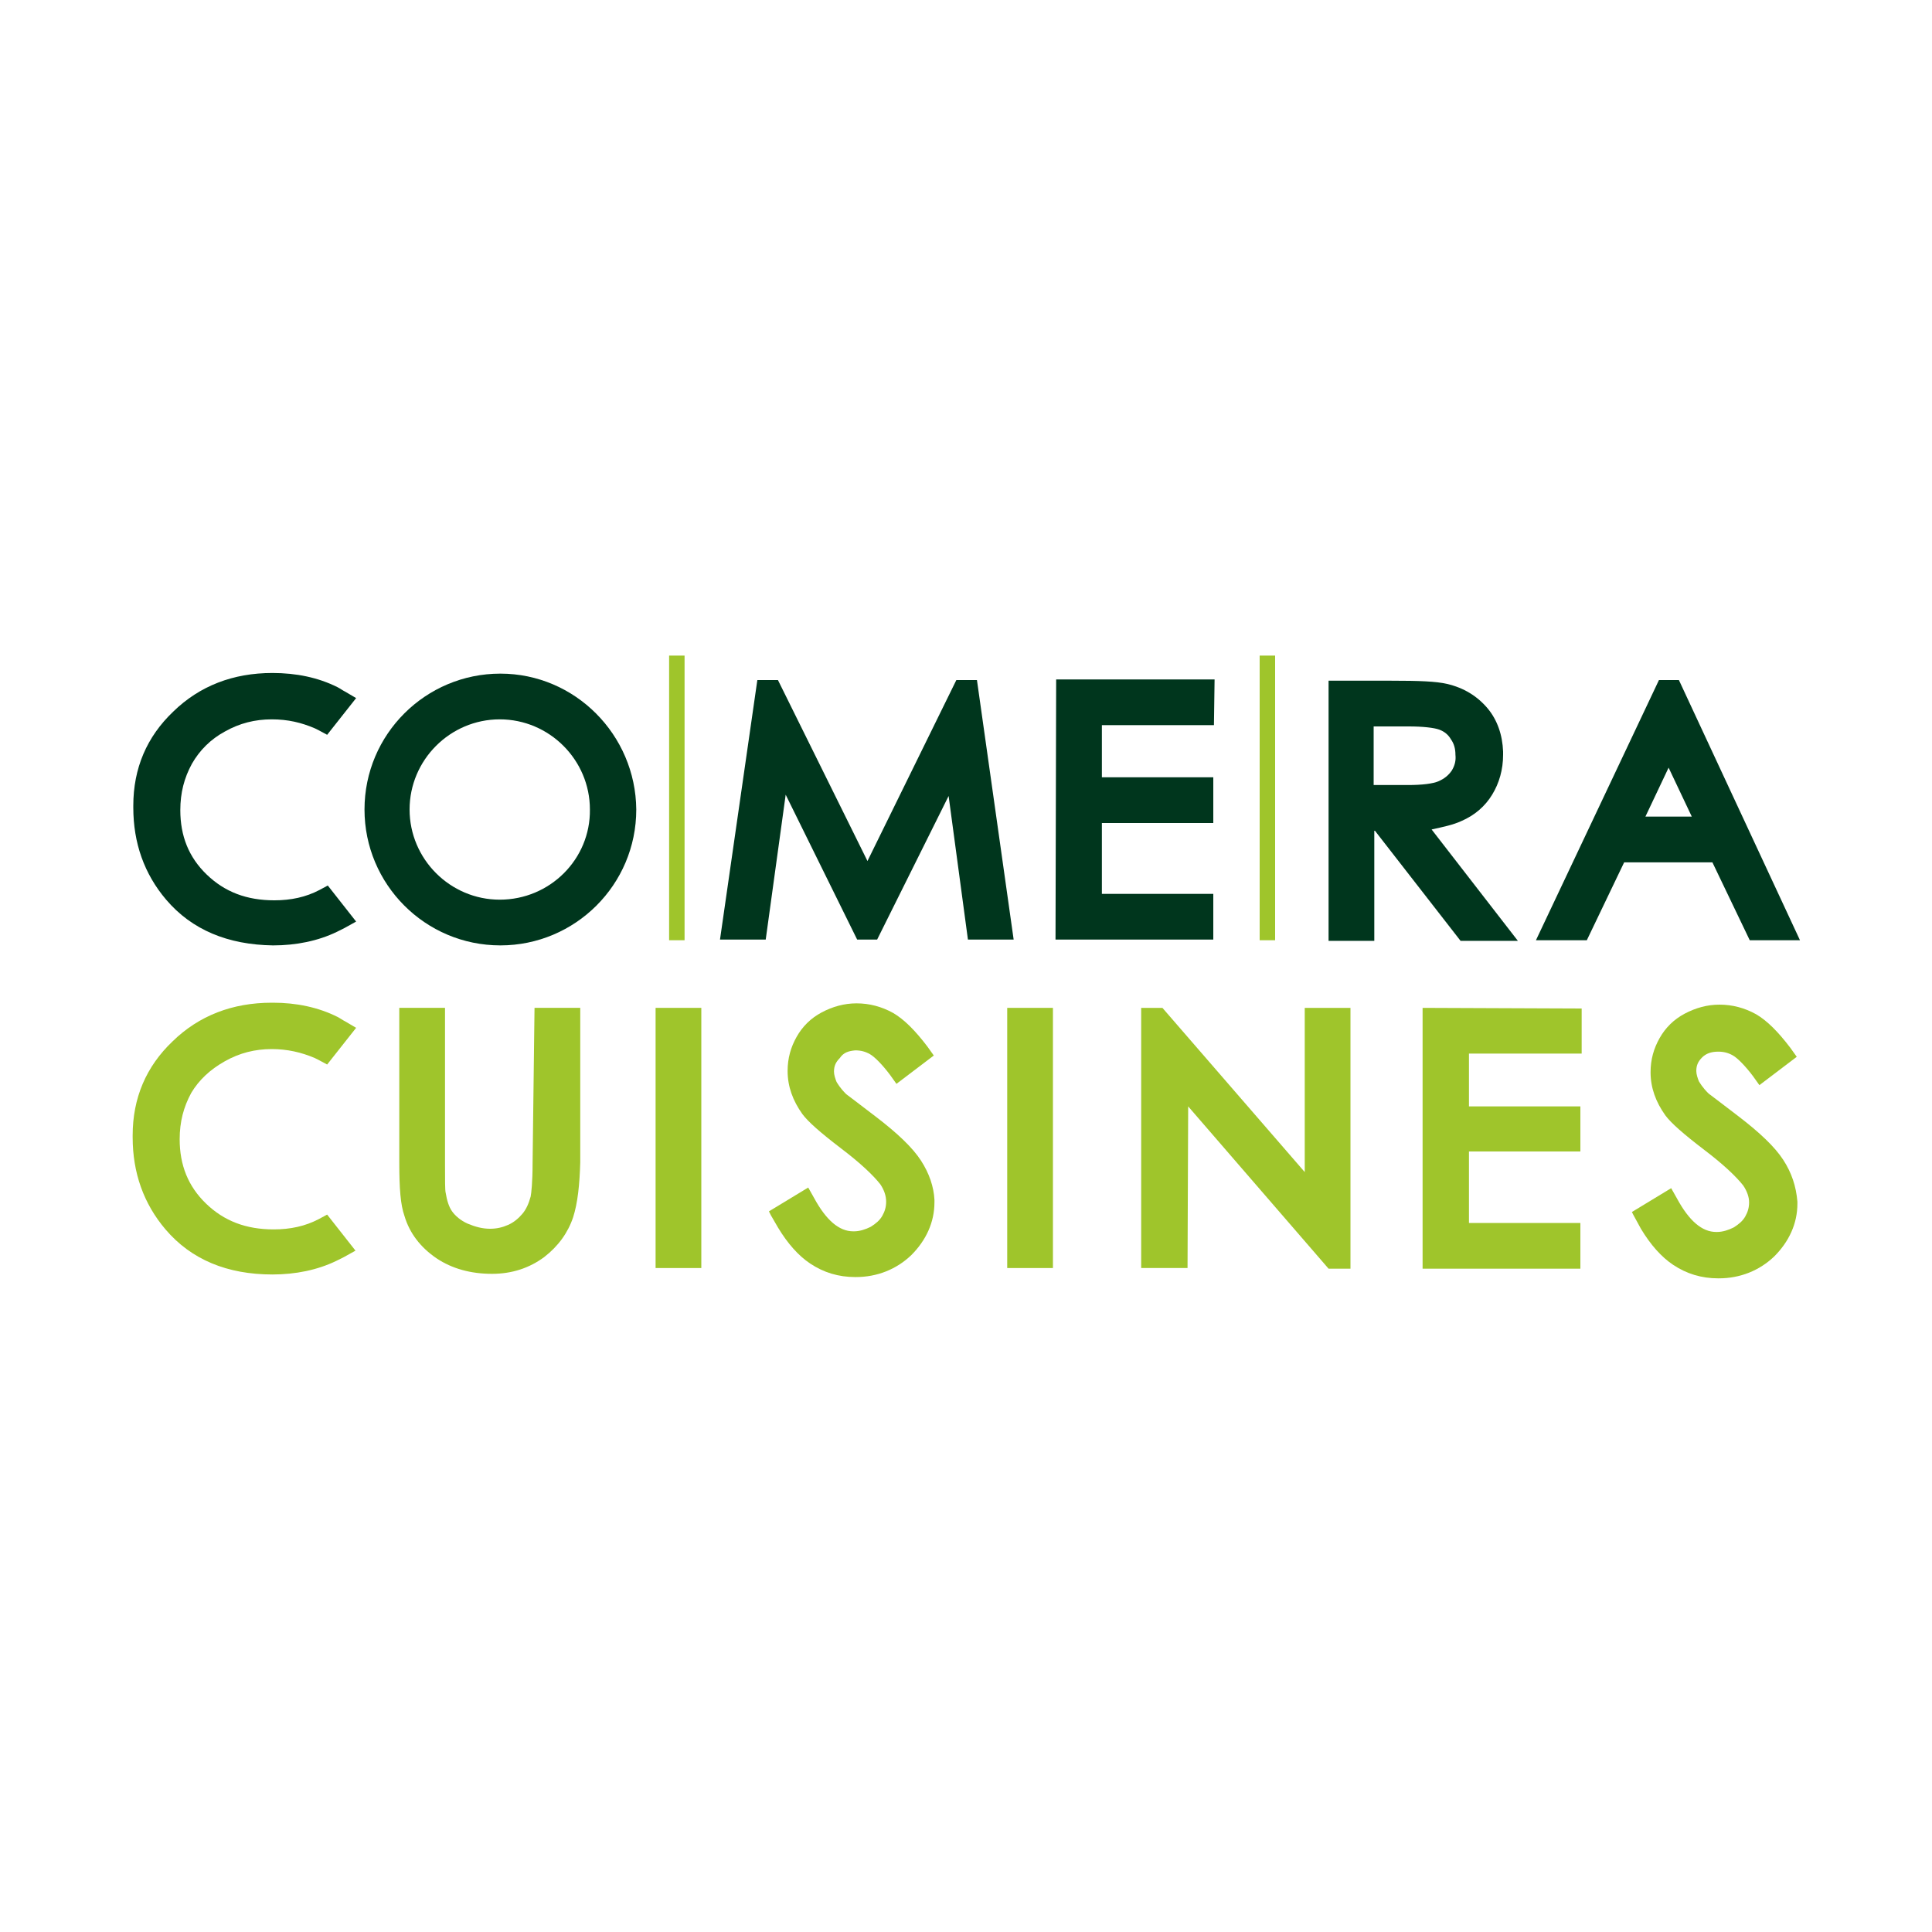
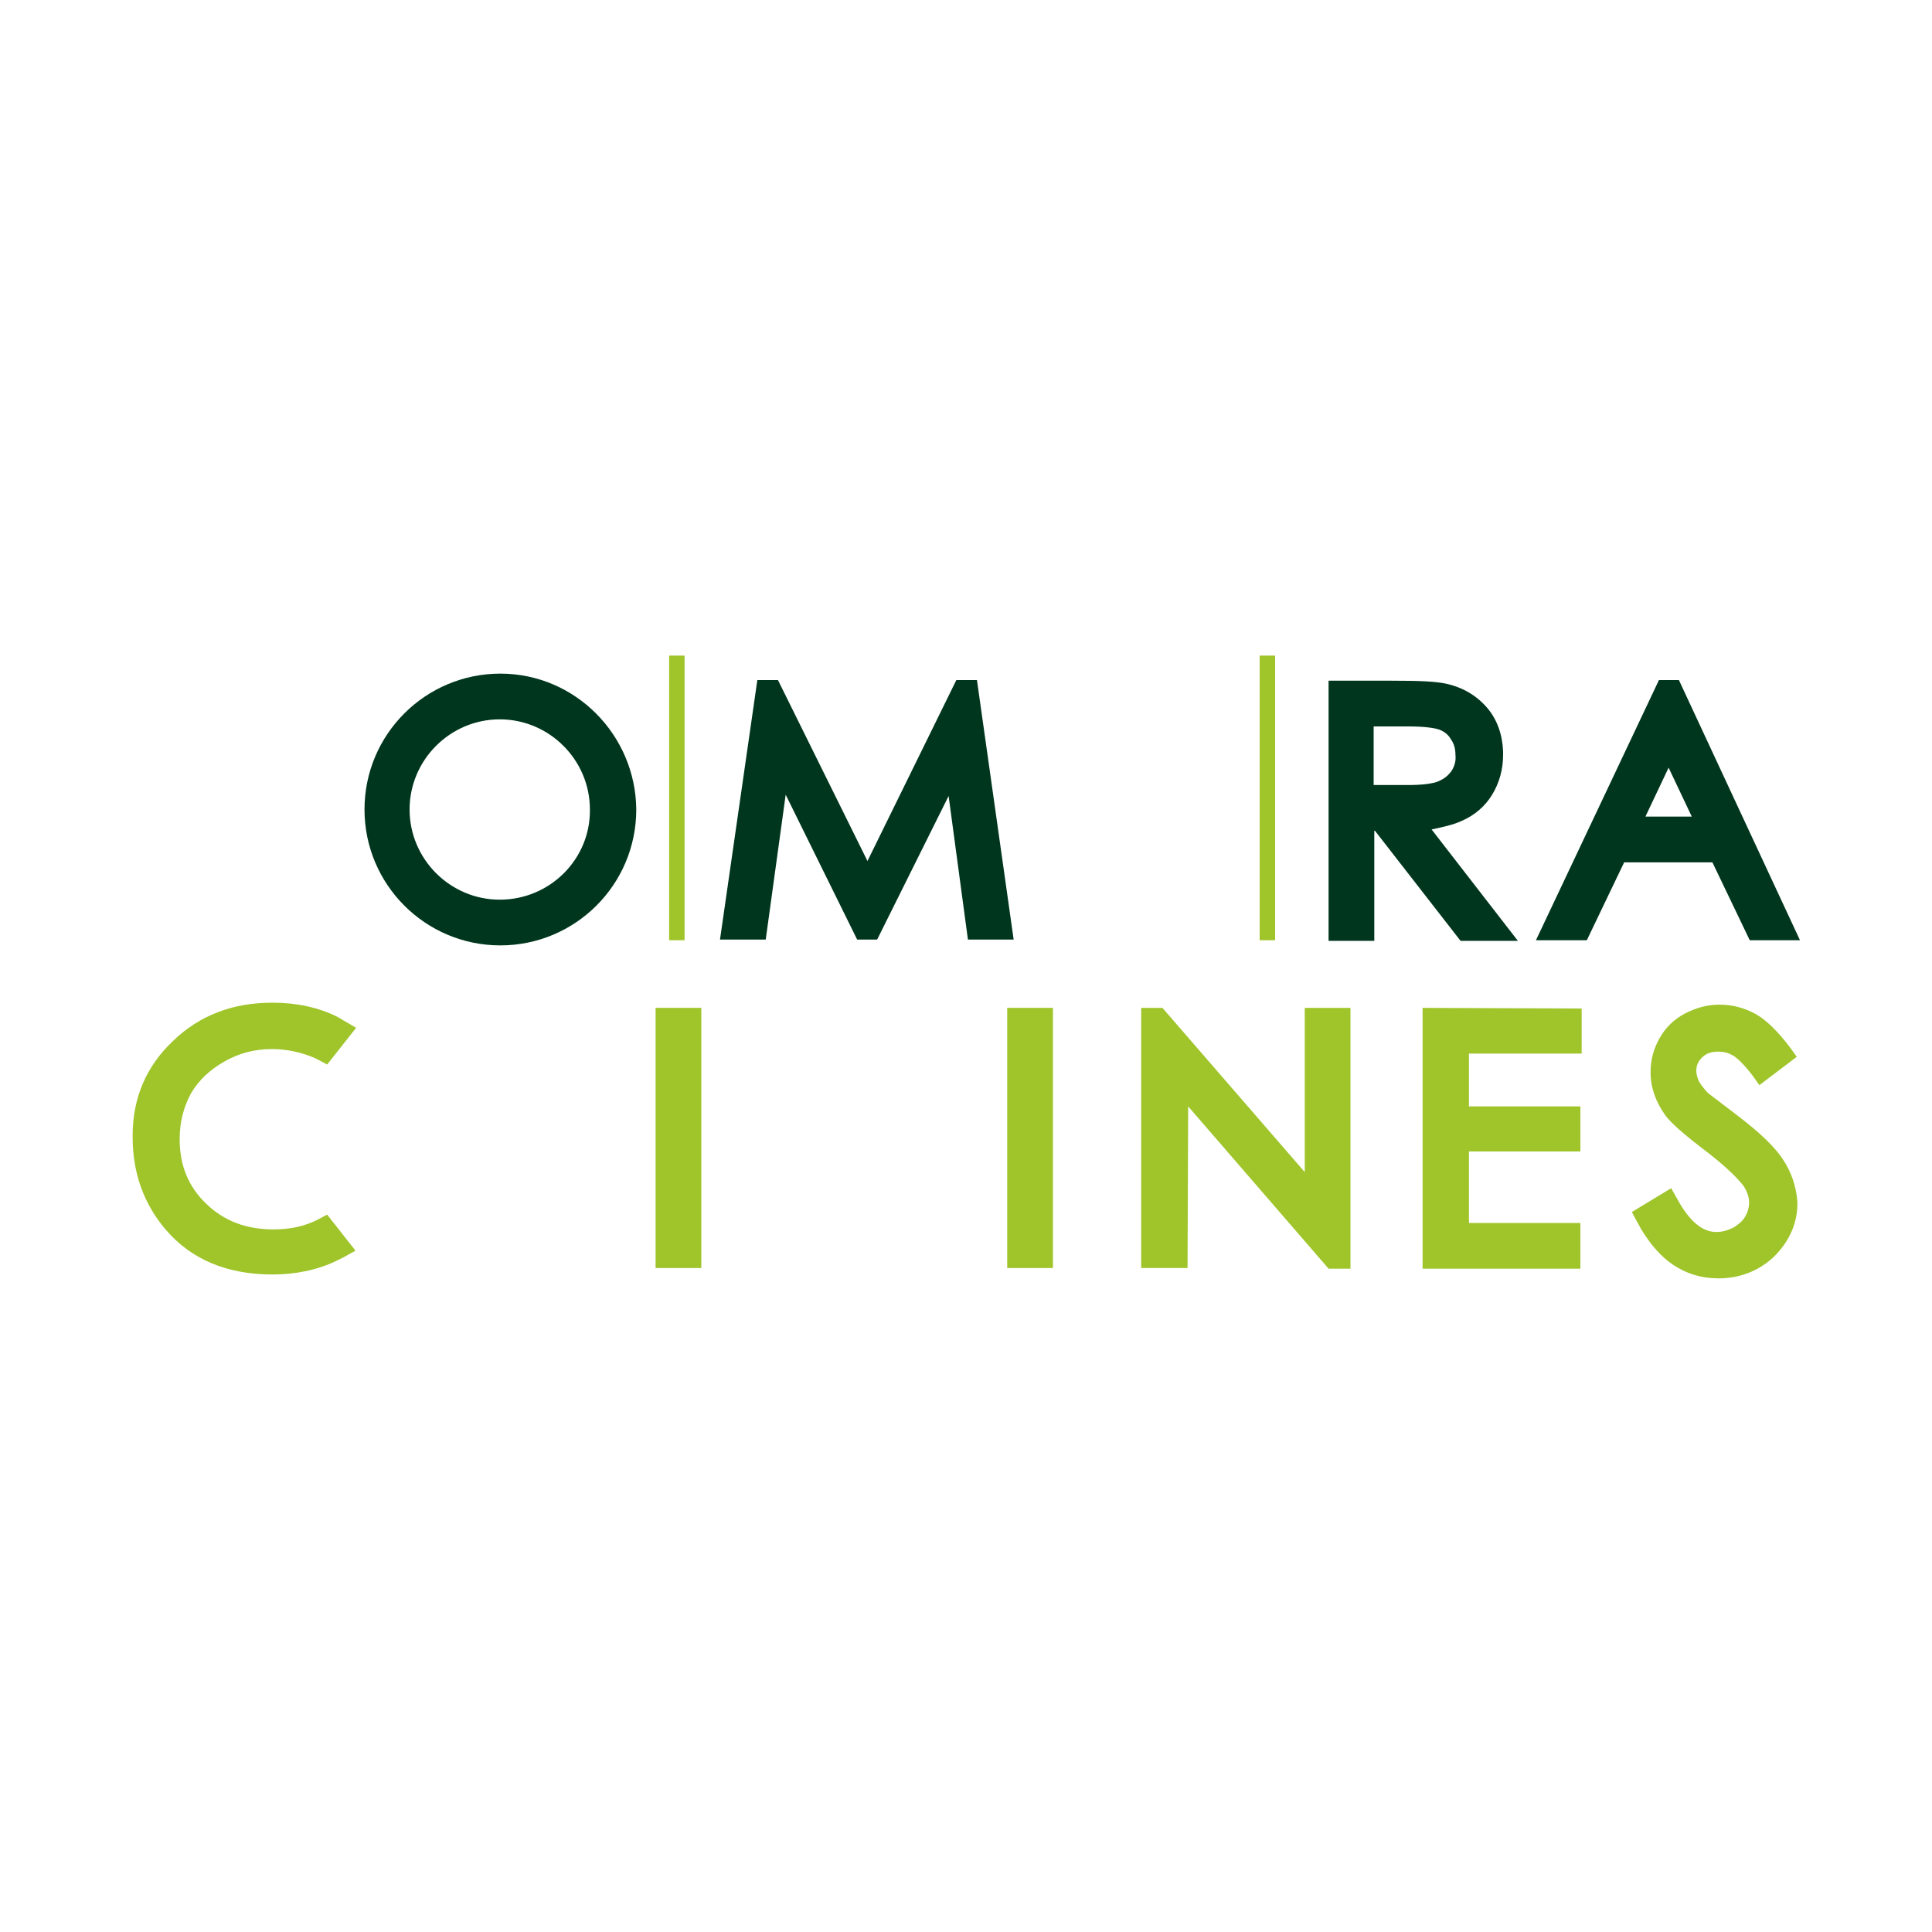
<svg xmlns="http://www.w3.org/2000/svg" version="1.1" id="Calque_1" x="0px" y="0px" viewBox="0 0 300 300" style="enable-background:new 0 0 300 300;" xml:space="preserve">
  <style type="text/css">
	.st0{fill:#9FC52B;}
	.st1{fill:#00361D;}
</style>
  <g>
-     <path class="st0" d="M132.8,163.1c0.9,0,1.6,0.2,2.3,0.6c0.7,0.4,1.9,1.6,3.1,3.2l1,1.4l5.8-4.4l-1-1.4c-1.9-2.5-3.6-4.2-5.3-5.2   c-1.8-1-3.7-1.5-5.7-1.5c-1.9,0-3.7,0.5-5.4,1.4c-1.7,0.9-3,2.2-3.9,3.8c-0.9,1.6-1.4,3.3-1.4,5.3c0,2.4,0.8,4.6,2.3,6.7   c0.9,1.2,2.7,2.8,6.1,5.4c2.9,2.2,4.9,4.1,6,5.5c0.6,0.9,0.9,1.8,0.9,2.7c0,0.8-0.2,1.5-0.6,2.2c-0.4,0.7-1,1.2-1.8,1.7   c-0.8,0.4-1.7,0.7-2.6,0.7l-0.1,0c-2.2,0-4.2-1.7-6.1-5.2l-0.9-1.6l-6.1,3.7l0.3,0.6l0,0l1.1,1.9l0,0c1.5,2.5,3.2,4.4,5,5.6   c2.1,1.4,4.4,2.1,7,2.1l0.1,0c3.3,0,6.3-1.2,8.6-3.4c2.3-2.3,3.6-5.1,3.6-8.2v0v0l0-0.4l0,0c-0.1-2-0.8-4.1-2.1-6.1   c-1.3-2-3.6-4.2-7-6.8c-2.9-2.2-4.3-3.3-4.6-3.5c-1-1-1.3-1.6-1.5-1.9c-0.2-0.5-0.4-1.1-0.4-1.6c0-0.9,0.3-1.5,0.9-2.1   C131,163.4,131.8,163.2,132.8,163.1" />
    <path class="st0" d="M276.9,180.1c-1.3-2-3.6-4.2-7-6.8c-2.9-2.2-4.3-3.3-4.6-3.5c-1-1-1.3-1.6-1.5-1.9c-0.2-0.5-0.4-1.1-0.4-1.6   c0-0.9,0.3-1.5,0.9-2.1c0.6-0.6,1.4-0.9,2.5-0.9c0.9,0,1.6,0.2,2.3,0.6c0.7,0.4,1.9,1.6,3.1,3.2l1,1.4l5.8-4.4l-1-1.4   c-1.9-2.5-3.6-4.2-5.3-5.2c-1.8-1-3.7-1.5-5.7-1.5c-1.9,0-3.7,0.5-5.4,1.4c-1.7,0.9-3,2.2-3.9,3.8c-0.9,1.6-1.4,3.3-1.4,5.3   c0,2.4,0.8,4.6,2.3,6.7c0.9,1.2,2.7,2.8,6.1,5.4c2.9,2.2,4.9,4.1,6,5.5c0.6,0.9,0.9,1.8,0.9,2.6c0,0.8-0.2,1.5-0.6,2.2   c-0.4,0.7-1,1.2-1.8,1.7c-0.8,0.4-1.7,0.7-2.6,0.7h-0.1c-2.2,0-4.2-1.7-6.1-5.2l-0.9-1.6l-6.1,3.7l0.2,0.4l0,0l1.2,2.2l0,0   c1.5,2.5,3.2,4.4,5,5.6c2.1,1.4,4.4,2.1,7,2.1h0.1c3.3,0,6.3-1.2,8.6-3.4c2.3-2.3,3.6-5.1,3.6-8.2v0v0v-0.3l0,0   C278.9,184.2,278.2,182.1,276.9,180.1" />
    <rect x="156.4" y="156.5" class="st0" width="7.1" height="40.4" />
    <rect x="101.8" y="156.5" class="st0" width="7.1" height="40.4" />
    <polygon class="st0" points="202.6,182 180.5,156.5 177.2,156.5 177.2,196.9 184.4,196.9 184.5,171.8 206.3,197 209.7,197    209.7,156.5 202.6,156.5  " />
    <polygon class="st0" points="220.9,197 245.4,197 245.4,189.9 228.1,189.9 228.1,178.8 245.4,178.8 245.4,171.8 228.1,171.8    228.1,163.6 245.6,163.6 245.6,156.6 220.9,156.5  " />
-     <path class="st0" d="M82.7,180.6c0,3-0.2,4.7-0.3,5.2c-0.3,1.1-0.7,2-1.3,2.7c-0.6,0.7-1.3,1.3-2.2,1.7c-0.9,0.4-1.8,0.6-2.8,0.6   c-1.2,0-2.3-0.3-3.5-0.8c-1.1-0.5-1.9-1.2-2.4-1.9c-0.5-0.7-0.8-1.7-1-2.9c-0.1-0.4-0.1-1.8-0.1-4.5l0-24.2l-7.1,0l0,24   c0,4.1,0.2,6.6,0.8,8.3c0.8,2.7,2.5,4.9,5,6.6c2.4,1.6,5.3,2.4,8.6,2.4v-0.7l0,0.7c3.1,0,5.8-0.9,8.1-2.6c2.2-1.7,3.7-3.8,4.5-6.2   c0.7-2.2,1-5,1.1-8.5l0-24l-7.1,0L82.7,180.6z" />
    <path class="st0" d="M34.9,164.8c2.3-1.3,4.7-1.9,7.3-1.9c2.4,0,4.6,0.5,6.7,1.4c0.2,0.1,0.4,0.2,0.6,0.3l1.3,0.7l4.5-5.7l-1.7-1   c-0.4-0.2-0.8-0.5-1.2-0.7c-3-1.5-6.4-2.2-10-2.2l-0.1,0l-0.1,0c-6.1,0-11.3,2-15.4,6c-4.1,3.9-6.2,8.8-6.2,14.6v0.2v0.1v0   c0,5.5,1.7,10.3,5.1,14.3l0.5-0.5l-0.5,0.5c4,4.7,9.6,7,16.6,7h0c3.6,0,7-0.7,9.9-2.1c0.4-0.2,0.8-0.4,1.2-0.6l1.8-1l-4.4-5.6   l-1.3,0.7c-2.1,1.1-4.4,1.6-7,1.6c-4.3,0-7.7-1.3-10.5-4c-2.8-2.7-4.1-6-4.1-10c0-2.7,0.6-5,1.8-7.2   C30.9,167.7,32.6,166.1,34.9,164.8" />
-     <path class="st1" d="M34.9,113.6c2.3-1.3,4.7-1.9,7.3-1.9c2.5,0,4.6,0.5,6.7,1.4c0.2,0.1,0.4,0.2,0.6,0.3l1.3,0.7l4.5-5.7l-1.7-1   c-0.4-0.2-0.8-0.5-1.2-0.7c-3-1.5-6.4-2.2-10.1-2.2c-6.1,0-11.3,2-15.4,6c-4.1,3.9-6.2,8.8-6.2,14.6v0.2v0.1v0   c0,5.5,1.7,10.3,5.1,14.3l0.5-0.5l-0.5,0.5c4,4.7,9.6,7,16.6,7.1h0c3.6,0,7-0.7,9.9-2.1c0.4-0.2,0.8-0.4,1.2-0.6l1.8-1l-4.4-5.6   l-1.3,0.7c-2.1,1.1-4.4,1.6-7,1.6c-4.3,0-7.7-1.3-10.5-4c-2.8-2.7-4.1-6-4.1-10c0-2.7,0.6-5,1.8-7.2   C31,116.5,32.7,114.8,34.9,113.6" />
    <polygon class="st1" points="148.5,105.6 134.7,133.7 120.8,105.6 117.6,105.6 111.8,145.9 118.9,145.9 122,123.4 133.1,145.9    136.2,145.9 147.3,123.6 150.3,145.9 157.4,145.9 151.7,105.6  " />
-     <polygon class="st1" points="163.9,145.9 188.4,145.9 188.4,138.8 171.1,138.8 171.1,127.8 188.4,127.8 188.4,120.7 171.1,120.7    171.1,112.6 188.5,112.6 188.6,105.5 164,105.5  " />
    <path class="st1" d="M226.9,127.5c2.1-0.9,3.7-2.3,4.8-4.1c1.1-1.8,1.7-3.9,1.7-6.2l0-0.5l0,0c-0.1-2.6-0.9-4.9-2.4-6.7   c-1.6-1.9-3.7-3.2-6.3-3.8c-1.7-0.4-4.3-0.5-8.7-0.5l-9.7,0l0,40.4l7.1,0l0-17.1h0.1l13.3,17.1l8.9,0l-13.4-17.3   C224.1,128.4,225.6,128.1,226.9,127.5 M225.4,119.7c-0.5,0.7-1.1,1.2-2,1.6c-0.9,0.4-2.6,0.6-4.8,0.6h-0.1l-5.2,0l0-9.1l5.4,0   l0.1,0c2.1,0,3.9,0.2,4.7,0.5c0.8,0.3,1.4,0.8,1.8,1.5c0.5,0.7,0.7,1.5,0.7,2.4C226.1,118.1,225.9,118.9,225.4,119.7" />
    <path class="st1" d="M260.7,105.6l-3.1,0L238.5,146l7.9,0l5.8-12.1l13.7,0l5.8,12.1l7.8,0L260.7,105.6z M262.7,126.8l-7.2,0   l3.6-7.6L262.7,126.8z" />
    <path class="st1" d="M77.7,104.6c-11.6,0-21.1,9.4-21.1,21.1c0,11.6,9.4,21.1,21.1,21.1c11.6,0,21.1-9.4,21.1-21.1   C98.7,114.1,89.3,104.6,77.7,104.6 M77.6,139.7c-7.7,0-14-6.3-14-14c0-7.7,6.3-14,14-14c7.7,0,14,6.3,14,14   C91.7,133.4,85.4,139.7,77.6,139.7" />
    <rect x="103.9" y="101.8" class="st0" width="2.4" height="44.2" />
    <rect x="195.6" y="101.8" class="st0" width="2.4" height="44.2" />
  </g>
</svg>